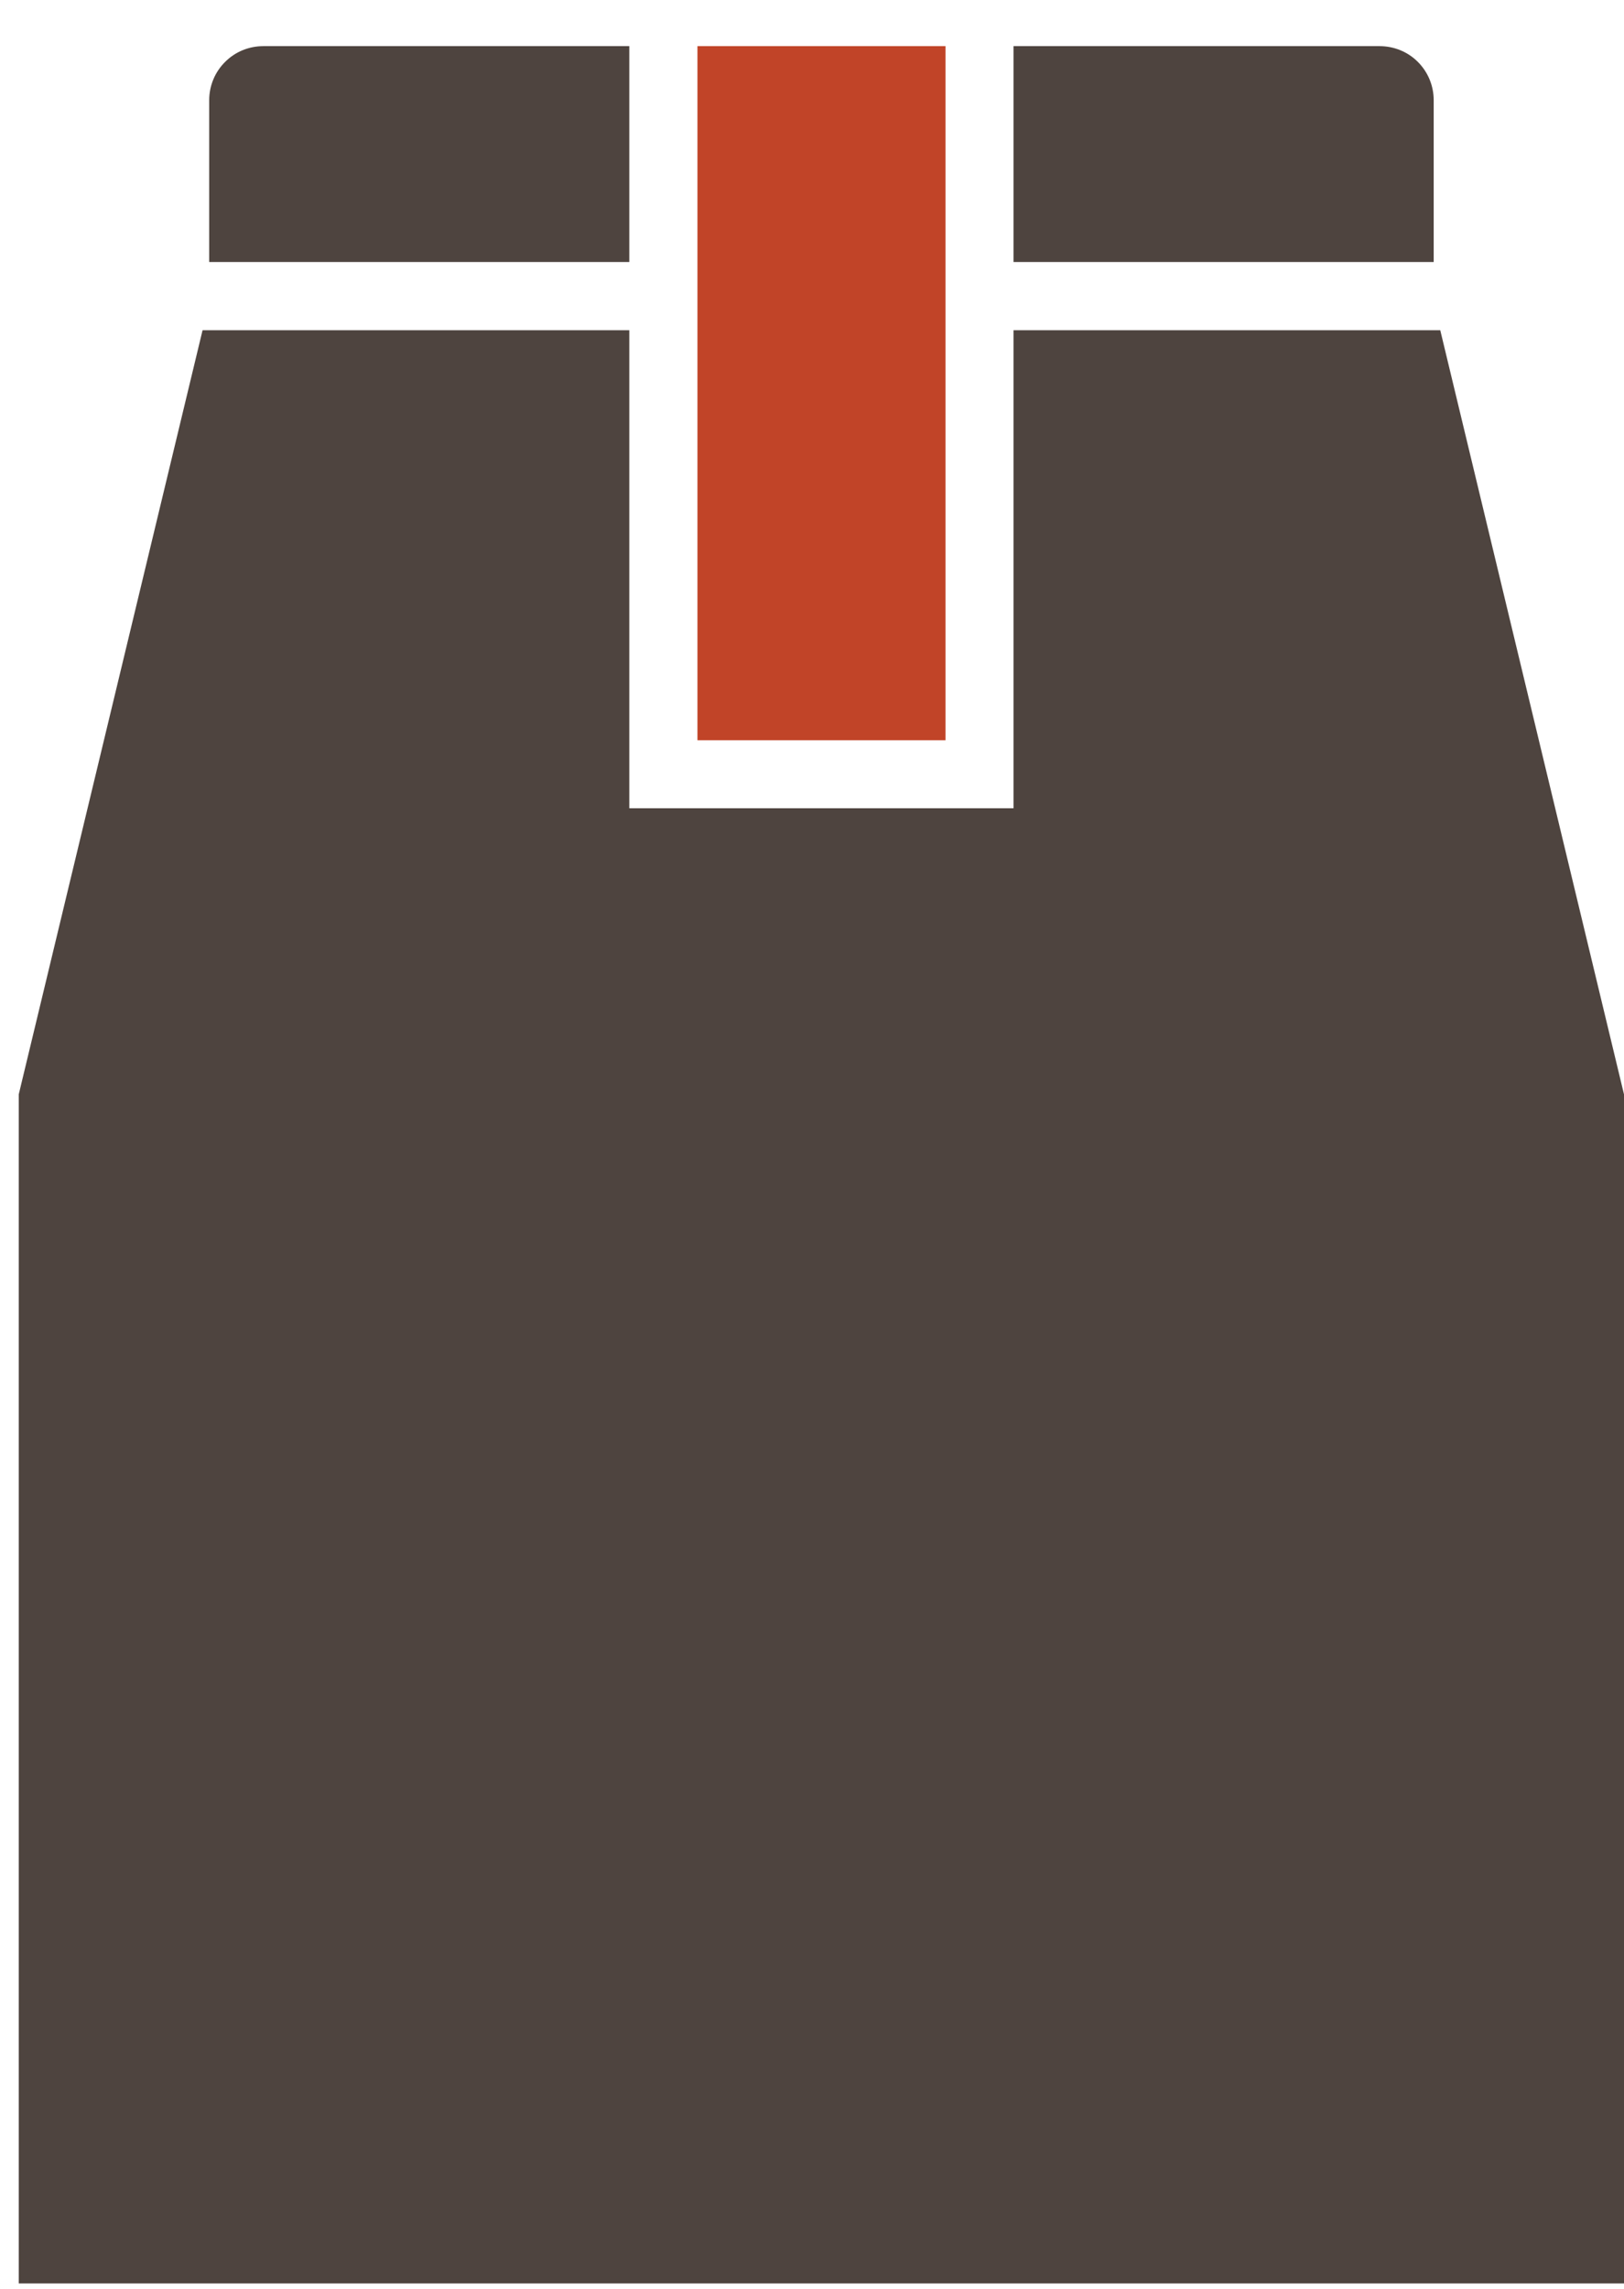
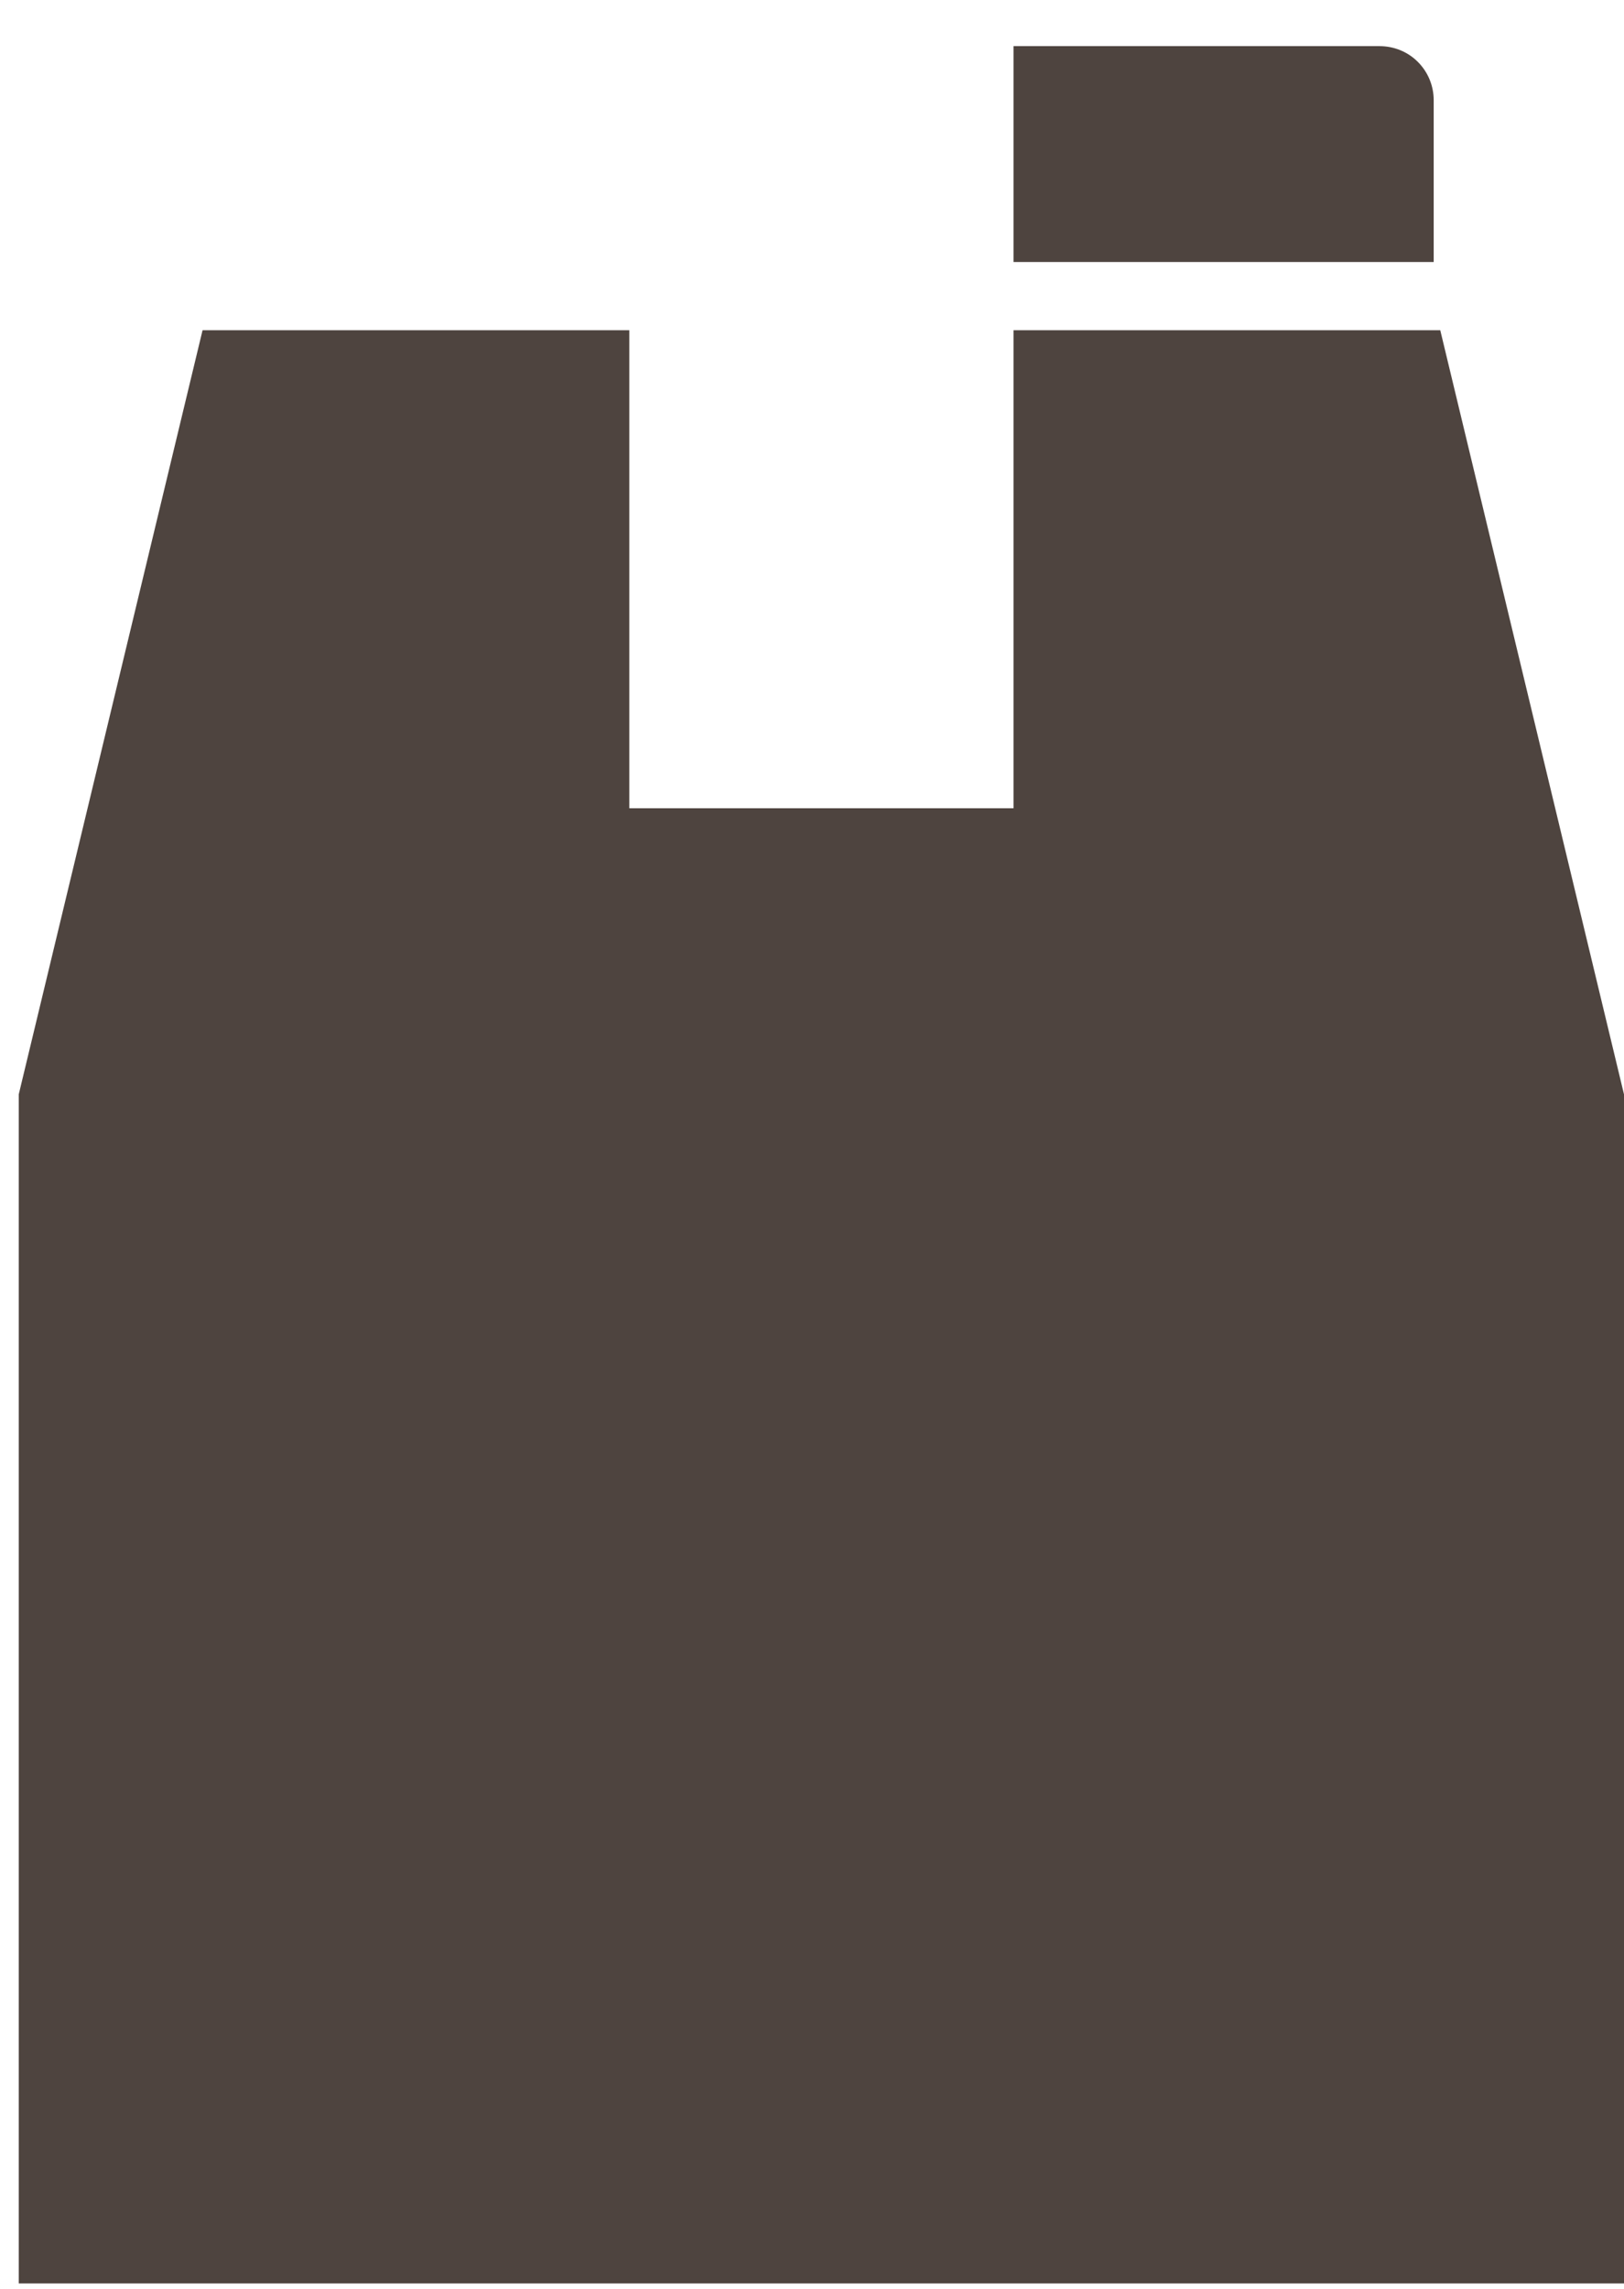
<svg xmlns="http://www.w3.org/2000/svg" width="22" height="31" viewBox="0 0 22 31" fill="none">
  <path fill-rule="evenodd" clip-rule="evenodd" d="M22 14.822V30.927H0.254V14.822L2.744 4.473H8.525V10.947H13.73V4.473H19.511L22 14.822Z" fill="#4E443F" />
-   <path fill-rule="evenodd" clip-rule="evenodd" d="M8.525 0.625V3.549H2.834V1.357C2.834 1.162 2.911 0.976 3.049 0.839C3.186 0.701 3.372 0.625 3.567 0.625H8.526H8.525Z" fill="#4E443F" />
-   <path d="M12.809 0.625H9.448V10.026H12.809V0.625Z" fill="#C14428" />
+   <path d="M12.809 0.625H9.448H12.809V0.625Z" fill="#C14428" />
  <path fill-rule="evenodd" clip-rule="evenodd" d="M19.421 3.549H13.73V0.625H18.689C18.884 0.625 19.071 0.701 19.208 0.839C19.345 0.976 19.422 1.162 19.422 1.357V3.549H19.421Z" fill="#4E443F" />
</svg>